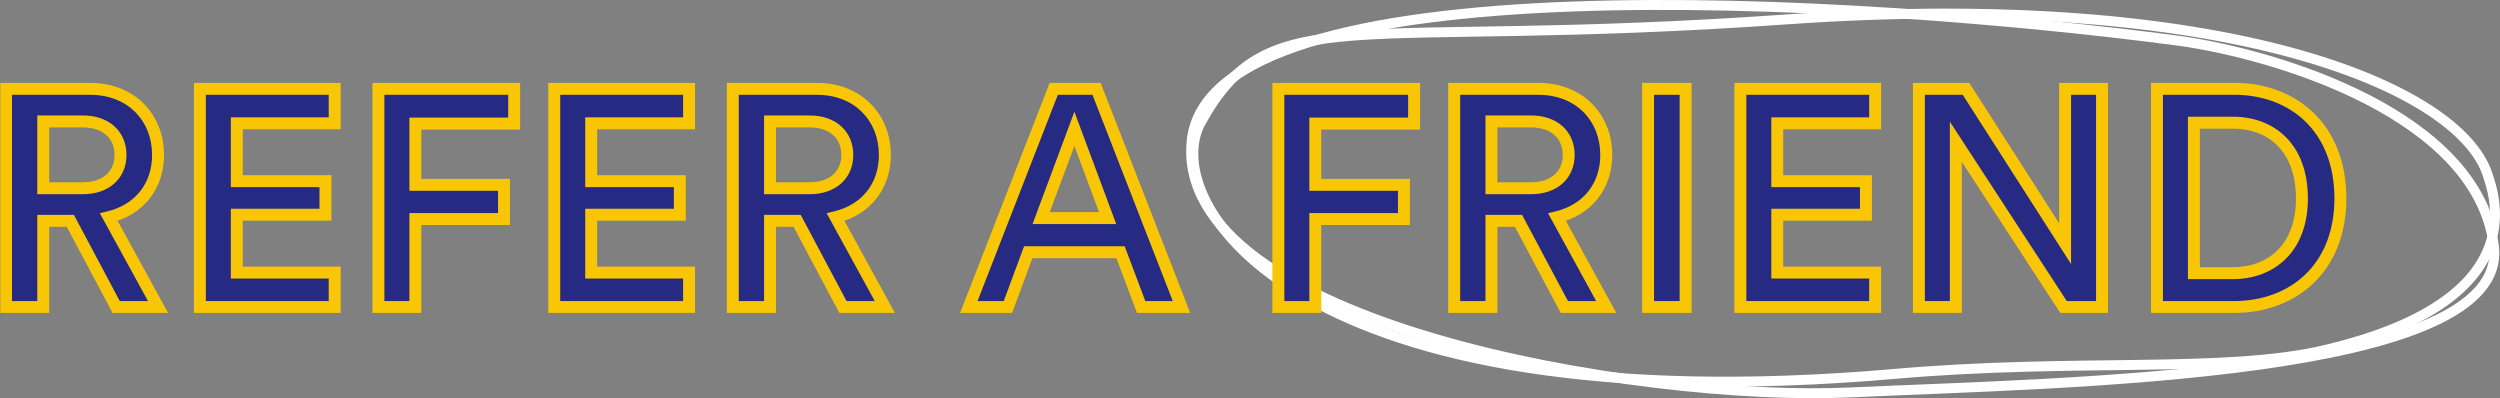
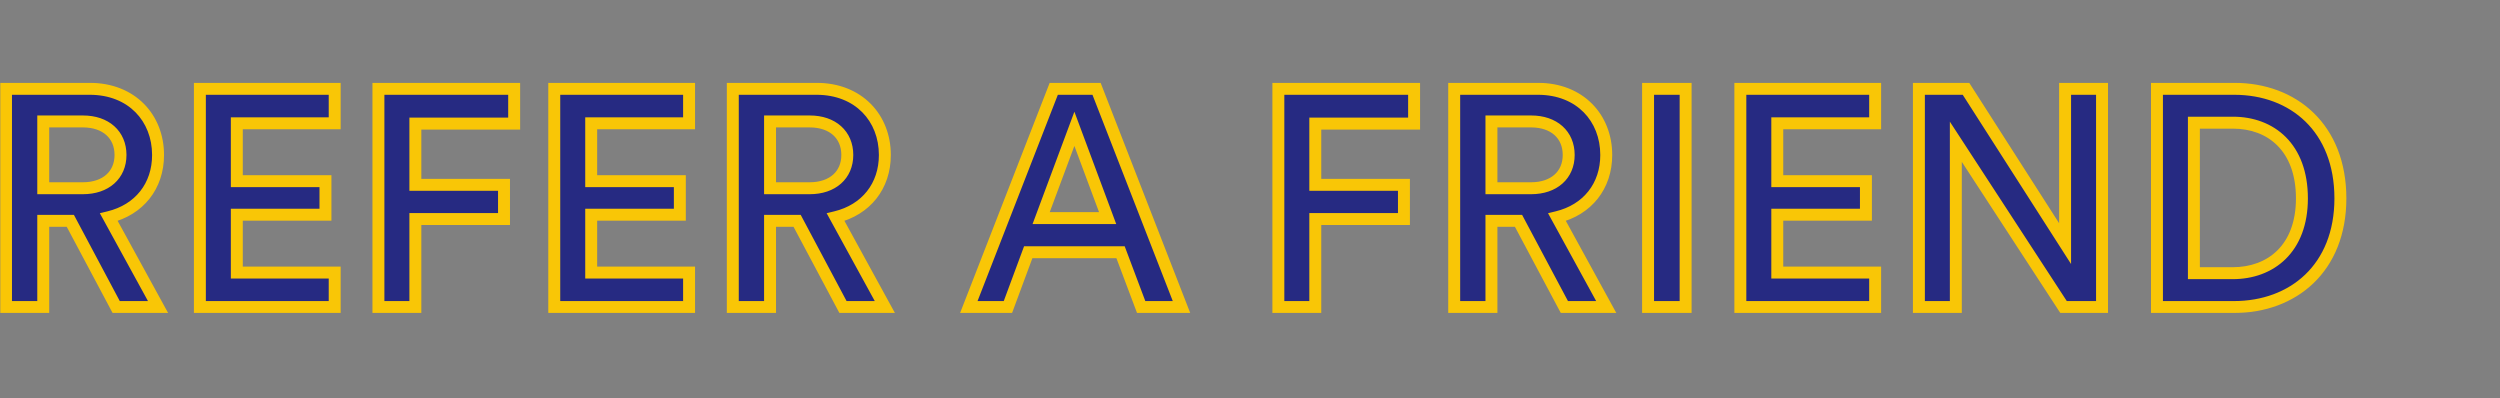
<svg xmlns="http://www.w3.org/2000/svg" fill="none" viewBox="131.7 26.09 1189.29 189.43">
  <rect x="131.7" y="26.09" width="1189.29" height="189.43" fill="#808080" stroke="none" />
-   <path d="M698.602 93.107C707.32 6.406 1015.54 25.262 1168.56 45.527C1215.33 52.135 1310.71 80.948 1318.09 143.33C1325.47 205.712 1113.84 208.022 1012.4 212.763C910.955 217.505 689.884 179.808 698.602 93.107Z" stroke="white" stroke-width="4.722" />
-   <path d="M981.45 35.333C1190.58 20.566 1301.09 67.473 1314.95 108.778C1318.65 119.812 1336.72 169.128 1237.82 192.578C1190.55 203.785 1119.37 196.425 1032.92 203.963C748.724 228.741 681.948 122.329 702.942 84.303C735.878 24.646 773.072 50.047 981.45 35.333Z" stroke="white" stroke-width="4.722" stroke-linecap="square" />
  <mask id="path-3-outside-1_2180_4632" maskUnits="userSpaceOnUse" x="131.695" y="65.155" width="1117" height="110" fill="black">
    <rect fill="white" x="131.695" y="65.155" width="1117" height="110" />
    <path d="M186.977 172.155L165.16 131.157H152.275V172.155H134.558V68.342H174.385C194.444 68.342 206.89 82.252 206.89 99.823C206.89 114.611 197.959 125.886 183.463 129.4L206.89 172.155H186.977ZM152.275 115.636H171.163C181.998 115.636 189.027 109.34 189.027 99.823C189.027 90.159 181.998 83.863 171.163 83.863H152.275V115.636ZM290.919 172.155H226.786V68.342H290.919V84.741H244.357V112.269H286.527V128.229H244.357V155.756H290.919V172.155ZM329.293 172.155H311.723V68.342H376.295V84.888H329.293V114.026H371.463V130.278H329.293V172.155ZM459.505 172.155H395.372V68.342H459.505V84.741H412.943V112.269H455.112V128.229H412.943V155.756H459.505V172.155ZM532.727 172.155L510.91 131.157H498.025V172.155H480.308V68.342H520.135C540.195 68.342 552.641 82.252 552.641 99.823C552.641 114.611 543.709 125.886 529.213 129.4L552.641 172.155H532.727ZM498.025 115.636H516.914C527.749 115.636 534.777 109.34 534.777 99.823C534.777 90.159 527.749 83.863 516.914 83.863H498.025V115.636ZM674.577 172.155L664.767 146.092H620.84L611.176 172.155H592.581L632.993 68.342H653.346L693.759 172.155H674.577ZM642.804 87.377L626.99 129.839H658.617L642.804 87.377ZM757.406 172.155H739.836V68.342H804.408V84.888H757.406V114.026H799.576V130.278H757.406V172.155ZM875.904 172.155L854.087 131.157H841.202V172.155H823.485V68.342H863.312C883.372 68.342 895.817 82.252 895.817 99.823C895.817 114.611 886.886 125.886 872.39 129.4L895.817 172.155H875.904ZM841.202 115.636H860.091C870.926 115.636 877.954 109.34 877.954 99.823C877.954 90.159 870.926 83.863 860.091 83.863H841.202V115.636ZM933.577 172.155H915.714V68.342H933.577V172.155ZM1023.74 172.155H959.612V68.342H1023.74V84.741H977.182V112.269H1019.35V128.229H977.182V155.756H1023.74V172.155ZM1131.67 172.155H1113.37L1062.12 93.526V172.155H1044.55V68.342H1066.95L1114.1 141.992V68.342H1131.67V172.155ZM1175.37 156.049H1193.82C1211.83 156.049 1226.76 144.481 1226.76 120.468C1226.76 96.162 1211.97 84.448 1193.96 84.448H1175.37V156.049ZM1194.4 172.155H1157.8V68.342H1194.55C1222.81 68.342 1245.06 87.084 1245.06 120.468C1245.06 153.706 1222.51 172.155 1194.4 172.155Z" />
  </mask>
  <path d="M186.977 172.155L165.16 131.157H152.275V172.155H134.558V68.342H174.385C194.444 68.342 206.89 82.252 206.89 99.823C206.89 114.611 197.959 125.886 183.463 129.4L206.89 172.155H186.977ZM152.275 115.636H171.163C181.998 115.636 189.027 109.34 189.027 99.823C189.027 90.159 181.998 83.863 171.163 83.863H152.275V115.636ZM290.919 172.155H226.786V68.342H290.919V84.741H244.357V112.269H286.527V128.229H244.357V155.756H290.919V172.155ZM329.293 172.155H311.723V68.342H376.295V84.888H329.293V114.026H371.463V130.278H329.293V172.155ZM459.505 172.155H395.372V68.342H459.505V84.741H412.943V112.269H455.112V128.229H412.943V155.756H459.505V172.155ZM532.727 172.155L510.91 131.157H498.025V172.155H480.308V68.342H520.135C540.195 68.342 552.641 82.252 552.641 99.823C552.641 114.611 543.709 125.886 529.213 129.4L552.641 172.155H532.727ZM498.025 115.636H516.914C527.749 115.636 534.777 109.34 534.777 99.823C534.777 90.159 527.749 83.863 516.914 83.863H498.025V115.636ZM674.577 172.155L664.767 146.092H620.84L611.176 172.155H592.581L632.993 68.342H653.346L693.759 172.155H674.577ZM642.804 87.377L626.99 129.839H658.617L642.804 87.377ZM757.406 172.155H739.836V68.342H804.408V84.888H757.406V114.026H799.576V130.278H757.406V172.155ZM875.904 172.155L854.087 131.157H841.202V172.155H823.485V68.342H863.312C883.372 68.342 895.817 82.252 895.817 99.823C895.817 114.611 886.886 125.886 872.39 129.4L895.817 172.155H875.904ZM841.202 115.636H860.091C870.926 115.636 877.954 109.34 877.954 99.823C877.954 90.159 870.926 83.863 860.091 83.863H841.202V115.636ZM933.577 172.155H915.714V68.342H933.577V172.155ZM1023.74 172.155H959.612V68.342H1023.74V84.741H977.182V112.269H1019.35V128.229H977.182V155.756H1023.74V172.155ZM1131.67 172.155H1113.37L1062.12 93.526V172.155H1044.55V68.342H1066.95L1114.1 141.992V68.342H1131.67V172.155ZM1175.37 156.049H1193.82C1211.83 156.049 1226.76 144.481 1226.76 120.468C1226.76 96.162 1211.97 84.448 1193.96 84.448H1175.37V156.049ZM1194.4 172.155H1157.8V68.342H1194.55C1222.81 68.342 1245.06 87.084 1245.06 120.468C1245.06 153.706 1222.51 172.155 1194.4 172.155Z" fill="#262A82" />
  <path d="M186.977 172.155L184.47 173.489L185.271 174.995H186.977V172.155ZM165.16 131.157L167.667 129.823L166.866 128.317H165.16V131.157ZM152.275 131.157V128.317H149.435V131.157H152.275ZM152.275 172.155V174.995H155.115V172.155H152.275ZM134.558 172.155H131.718V174.995H134.558V172.155ZM134.558 68.342V65.502H131.718V68.342H134.558ZM183.463 129.4L182.794 126.64L179.19 127.513L180.972 130.765L183.463 129.4ZM206.89 172.155V174.995H211.685L209.381 170.79L206.89 172.155ZM152.275 115.636H149.435V118.476H152.275V115.636ZM152.275 83.863V81.023H149.435V83.863H152.275ZM189.484 170.821L167.667 129.823L162.653 132.491L184.47 173.489L189.484 170.821ZM165.16 128.317H152.275V133.997H165.16V128.317ZM149.435 131.157V172.155H155.115V131.157H149.435ZM152.275 169.315H134.558V174.995H152.275V169.315ZM137.398 172.155V68.342H131.718V172.155H137.398ZM134.558 71.182H174.385V65.502H134.558V71.182ZM174.385 71.182C183.733 71.182 191.108 74.408 196.142 79.492C201.187 84.587 204.05 91.717 204.05 99.823H209.73C209.73 90.358 206.37 81.748 200.178 75.495C193.974 69.231 185.096 65.502 174.385 65.502V71.182ZM204.05 99.823C204.05 113.284 196.032 123.431 182.794 126.64L184.132 132.16C199.885 128.341 209.73 115.939 209.73 99.823H204.05ZM180.972 130.765L204.4 173.52L209.381 170.79L185.953 128.035L180.972 130.765ZM206.89 169.315H186.977V174.995H206.89V169.315ZM152.275 118.476H171.163V112.796H152.275V118.476ZM171.163 118.476C177.12 118.476 182.307 116.741 186.044 113.422C189.813 110.074 191.867 105.323 191.867 99.823H186.187C186.187 103.84 184.726 106.995 182.272 109.175C179.786 111.383 176.041 112.796 171.163 112.796V118.476ZM191.867 99.823C191.867 94.262 189.822 89.473 186.051 86.102C182.312 82.758 177.12 81.023 171.163 81.023V86.703C176.041 86.703 179.782 88.115 182.265 90.336C184.717 92.528 186.187 95.719 186.187 99.823H191.867ZM171.163 81.023H152.275V86.703H171.163V81.023ZM149.435 83.863V115.636H155.115V83.863H149.435ZM290.919 172.155V174.995H293.759V172.155H290.919ZM226.786 172.155H223.946V174.995H226.786V172.155ZM226.786 68.342V65.502H223.946V68.342H226.786ZM290.919 68.342H293.759V65.502H290.919V68.342ZM290.919 84.741V87.581H293.759V84.741H290.919ZM244.357 84.741V81.901H241.517V84.741H244.357ZM244.357 112.269H241.517V115.109H244.357V112.269ZM286.527 112.269H289.367V109.428H286.527V112.269ZM286.527 128.229V131.069H289.367V128.229H286.527ZM244.357 128.229V125.388H241.517V128.229H244.357ZM244.357 155.756H241.517V158.596H244.357V155.756ZM290.919 155.756H293.759V152.916H290.919V155.756ZM290.919 169.315H226.786V174.995H290.919V169.315ZM229.627 172.155V68.342H223.946V172.155H229.627ZM226.786 71.182H290.919V65.502H226.786V71.182ZM288.079 68.342V84.741H293.759V68.342H288.079ZM290.919 81.901H244.357V87.581H290.919V81.901ZM241.517 84.741V112.269H247.197V84.741H241.517ZM244.357 115.109H286.527V109.428H244.357V115.109ZM283.687 112.269V128.229H289.367V112.269H283.687ZM286.527 125.388H244.357V131.069H286.527V125.388ZM241.517 128.229V155.756H247.197V128.229H241.517ZM244.357 158.596H290.919V152.916H244.357V158.596ZM288.079 155.756V172.155H293.759V155.756H288.079ZM329.293 172.155V174.995H332.133V172.155H329.293ZM311.723 172.155H308.883V174.995H311.723V172.155ZM311.723 68.342V65.502H308.883V68.342H311.723ZM376.295 68.342H379.135V65.502H376.295V68.342ZM376.295 84.888V87.728H379.135V84.888H376.295ZM329.293 84.888V82.048H326.453V84.888H329.293ZM329.293 114.026H326.453V116.866H329.293V114.026ZM371.463 114.026H374.303V111.186H371.463V114.026ZM371.463 130.278V133.118H374.303V130.278H371.463ZM329.293 130.278V127.438H326.453V130.278H329.293ZM329.293 169.315H311.723V174.995H329.293V169.315ZM314.563 172.155V68.342H308.883V172.155H314.563ZM311.723 71.182H376.295V65.502H311.723V71.182ZM373.455 68.342V84.888H379.135V68.342H373.455ZM376.295 82.048H329.293V87.728H376.295V82.048ZM326.453 84.888V114.026H332.133V84.888H326.453ZM329.293 116.866H371.463V111.186H329.293V116.866ZM368.623 114.026V130.278H374.303V114.026H368.623ZM371.463 127.438H329.293V133.118H371.463V127.438ZM326.453 130.278V172.155H332.133V130.278H326.453ZM459.505 172.155V174.995H462.345V172.155H459.505ZM395.372 172.155H392.532V174.995H395.372V172.155ZM395.372 68.342V65.502H392.532V68.342H395.372ZM459.505 68.342H462.345V65.502H459.505V68.342ZM459.505 84.741V87.581H462.345V84.741H459.505ZM412.943 84.741V81.901H410.103V84.741H412.943ZM412.943 112.269H410.103V115.109H412.943V112.269ZM455.112 112.269H457.952V109.428H455.112V112.269ZM455.112 128.229V131.069H457.952V128.229H455.112ZM412.943 128.229V125.388H410.103V128.229H412.943ZM412.943 155.756H410.103V158.596H412.943V155.756ZM459.505 155.756H462.345V152.916H459.505V155.756ZM459.505 169.315H395.372V174.995H459.505V169.315ZM398.212 172.155V68.342H392.532V172.155H398.212ZM395.372 71.182H459.505V65.502H395.372V71.182ZM456.665 68.342V84.741H462.345V68.342H456.665ZM459.505 81.901H412.943V87.581H459.505V81.901ZM410.103 84.741V112.269H415.783V84.741H410.103ZM412.943 115.109H455.112V109.428H412.943V115.109ZM452.272 112.269V128.229H457.952V112.269H452.272ZM455.112 125.388H412.943V131.069H455.112V125.388ZM410.103 128.229V155.756H415.783V128.229H410.103ZM412.943 158.596H459.505V152.916H412.943V158.596ZM456.665 155.756V172.155H462.345V155.756H456.665ZM532.727 172.155L530.22 173.489L531.022 174.995H532.727V172.155ZM510.91 131.157L513.418 129.823L512.616 128.317H510.91V131.157ZM498.025 131.157V128.317H495.185V131.157H498.025ZM498.025 172.155V174.995H500.865V172.155H498.025ZM480.308 172.155H477.468V174.995H480.308V172.155ZM480.308 68.342V65.502H477.468V68.342H480.308ZM529.213 129.4L528.544 126.64L524.941 127.513L526.723 130.765L529.213 129.4ZM552.641 172.155V174.995H557.435L555.131 170.79L552.641 172.155ZM498.025 115.636H495.185V118.476H498.025V115.636ZM498.025 83.863V81.023H495.185V83.863H498.025ZM535.235 170.821L513.418 129.823L508.403 132.491L530.22 173.489L535.235 170.821ZM510.91 128.317H498.025V133.997H510.91V128.317ZM495.185 131.157V172.155H500.865V131.157H495.185ZM498.025 169.315H480.308V174.995H498.025V169.315ZM483.148 172.155V68.342H477.468V172.155H483.148ZM480.308 71.182H520.135V65.502H480.308V71.182ZM520.135 71.182C529.483 71.182 536.858 74.408 541.892 79.492C546.938 84.587 549.801 91.717 549.801 99.823H555.481C555.481 90.358 552.121 81.748 545.928 75.495C539.725 69.231 530.847 65.502 520.135 65.502V71.182ZM549.801 99.823C549.801 113.284 541.782 123.431 528.544 126.64L529.882 132.16C545.636 128.341 555.481 115.939 555.481 99.823H549.801ZM526.723 130.765L550.15 173.52L555.131 170.79L531.704 128.035L526.723 130.765ZM552.641 169.315H532.727V174.995H552.641V169.315ZM498.025 118.476H516.914V112.796H498.025V118.476ZM516.914 118.476C522.871 118.476 528.058 116.741 531.795 113.422C535.564 110.074 537.617 105.323 537.617 99.823H531.937C531.937 103.84 530.477 106.995 528.023 109.175C525.537 111.383 521.792 112.796 516.914 112.796V118.476ZM537.617 99.823C537.617 94.262 535.573 89.473 531.802 86.102C528.062 82.758 522.871 81.023 516.914 81.023V86.703C521.792 86.703 525.532 88.115 528.016 90.336C530.468 92.528 531.937 95.719 531.937 99.823H537.617ZM516.914 81.023H498.025V86.703H516.914V81.023ZM495.185 83.863V115.636H500.865V83.863H495.185ZM674.577 172.155L671.919 173.156L672.612 174.995H674.577V172.155ZM664.767 146.092L667.425 145.092L666.732 143.252H664.767V146.092ZM620.84 146.092V143.252H618.864L618.177 145.105L620.84 146.092ZM611.176 172.155V174.995H613.152L613.839 173.143L611.176 172.155ZM592.581 172.155L589.934 171.125L588.428 174.995H592.581V172.155ZM632.993 68.342V65.502H631.051L630.347 67.312L632.993 68.342ZM653.346 68.342L655.993 67.312L655.288 65.502H653.346V68.342ZM693.758 172.155V174.995H697.912L696.405 171.125L693.758 172.155ZM642.804 87.377L645.465 86.386L642.804 79.239L640.142 86.386L642.804 87.377ZM626.99 129.839L624.329 128.848L622.902 132.679H626.99V129.839ZM658.617 129.839V132.679H662.706L661.279 128.848L658.617 129.839ZM677.235 171.155L667.425 145.092L662.109 147.093L671.919 173.156L677.235 171.155ZM664.767 143.252H620.84V148.932H664.767V143.252ZM618.177 145.105L608.514 171.168L613.839 173.143L623.503 147.079L618.177 145.105ZM611.176 169.315H592.581V174.995H611.176V169.315ZM595.227 173.185L635.64 69.372L630.347 67.312L589.934 171.125L595.227 173.185ZM632.993 71.182H653.346V65.502H632.993V71.182ZM650.699 69.372L691.112 173.185L696.405 171.125L655.993 67.312L650.699 69.372ZM693.758 169.315H674.577V174.995H693.758V169.315ZM640.142 86.386L624.329 128.848L629.651 130.83L645.465 88.368L640.142 86.386ZM626.99 132.679H658.617V126.999H626.99V132.679ZM661.279 128.848L645.465 86.386L640.142 88.368L655.956 130.83L661.279 128.848ZM757.406 172.155V174.995H760.246V172.155H757.406ZM739.836 172.155H736.996V174.995H739.836V172.155ZM739.836 68.342V65.502H736.996V68.342H739.836ZM804.408 68.342H807.248V65.502H804.408V68.342ZM804.408 84.888V87.728H807.248V84.888H804.408ZM757.406 84.888V82.048H754.566V84.888H757.406ZM757.406 114.026H754.566V116.866H757.406V114.026ZM799.576 114.026H802.416V111.186H799.576V114.026ZM799.576 130.278V133.118H802.416V130.278H799.576ZM757.406 130.278V127.438H754.566V130.278H757.406ZM757.406 169.315H739.836V174.995H757.406V169.315ZM742.676 172.155V68.342H736.996V172.155H742.676ZM739.836 71.182H804.408V65.502H739.836V71.182ZM801.568 68.342V84.888H807.248V68.342H801.568ZM804.408 82.048H757.406V87.728H804.408V82.048ZM754.566 84.888V114.026H760.246V84.888H754.566ZM757.406 116.866H799.576V111.186H757.406V116.866ZM796.736 114.026V130.278H802.416V114.026H796.736ZM799.576 127.438H757.406V133.118H799.576V127.438ZM754.566 130.278V172.155H760.246V130.278H754.566ZM875.904 172.155L873.397 173.489L874.198 174.995H875.904V172.155ZM854.087 131.157L856.594 129.823L855.793 128.317H854.087V131.157ZM841.202 131.157V128.317H838.362V131.157H841.202ZM841.202 172.155V174.995H844.042V172.155H841.202ZM823.485 172.155H820.645V174.995H823.485V172.155ZM823.485 68.342V65.502H820.645V68.342H823.485ZM872.39 129.4L871.721 126.64L868.118 127.513L869.899 130.765L872.39 129.4ZM895.818 172.155V174.995H900.612L898.308 170.79L895.818 172.155ZM841.202 115.636H838.362V118.476H841.202V115.636ZM841.202 83.863V81.023H838.362V83.863H841.202ZM878.411 170.821L856.594 129.823L851.58 132.491L873.397 173.489L878.411 170.821ZM854.087 128.317H841.202V133.997H854.087V128.317ZM838.362 131.157V172.155H844.042V131.157H838.362ZM841.202 169.315H823.485V174.995H841.202V169.315ZM826.325 172.155V68.342H820.645V172.155H826.325ZM823.485 71.182H863.312V65.502H823.485V71.182ZM863.312 71.182C872.66 71.182 880.035 74.408 885.069 79.492C890.115 84.587 892.977 91.717 892.977 99.823H898.658C898.658 90.358 895.297 81.748 889.105 75.495C882.901 69.231 874.023 65.502 863.312 65.502V71.182ZM892.977 99.823C892.977 113.284 884.959 123.431 871.721 126.64L873.059 132.16C888.813 128.341 898.658 115.939 898.658 99.823H892.977ZM869.899 130.765L893.327 173.52L898.308 170.79L874.881 128.035L869.899 130.765ZM895.818 169.315H875.904V174.995H895.818V169.315ZM841.202 118.476H860.091V112.796H841.202V118.476ZM860.091 118.476C866.048 118.476 871.235 116.741 874.971 113.422C878.74 110.074 880.794 105.323 880.794 99.823H875.114C875.114 103.84 873.653 106.995 871.199 109.175C868.713 111.383 864.969 112.796 860.091 112.796V118.476ZM880.794 99.823C880.794 94.262 878.75 89.473 874.978 86.102C871.239 82.758 866.048 81.023 860.091 81.023V86.703C864.969 86.703 868.709 88.115 871.192 90.336C873.644 92.528 875.114 95.719 875.114 99.823H880.794ZM860.091 81.023H841.202V86.703H860.091V81.023ZM838.362 83.863V115.636H844.042V83.863H838.362ZM933.577 172.155V174.995H936.417V172.155H933.577ZM915.714 172.155H912.874V174.995H915.714V172.155ZM915.714 68.342V65.502H912.874V68.342H915.714ZM933.577 68.342H936.417V65.502H933.577V68.342ZM933.577 169.315H915.714V174.995H933.577V169.315ZM918.554 172.155V68.342H912.874V172.155H918.554ZM915.714 71.182H933.577V65.502H915.714V71.182ZM930.737 68.342V172.155H936.417V68.342H930.737ZM1023.74 172.155V174.995H1026.58V172.155H1023.74ZM959.612 172.155H956.772V174.995H959.612V172.155ZM959.612 68.342V65.502H956.772V68.342H959.612ZM1023.74 68.342H1026.58V65.502H1023.74V68.342ZM1023.74 84.741V87.581H1026.58V84.741H1023.74ZM977.182 84.741V81.901H974.342V84.741H977.182ZM977.182 112.269H974.342V115.109H977.182V112.269ZM1019.35 112.269H1022.19V109.428H1019.35V112.269ZM1019.35 128.229V131.069H1022.19V128.229H1019.35ZM977.182 128.229V125.388H974.342V128.229H977.182ZM977.182 155.756H974.342V158.596H977.182V155.756ZM1023.74 155.756H1026.58V152.916H1023.74V155.756ZM1023.74 169.315H959.612V174.995H1023.74V169.315ZM962.452 172.155V68.342H956.772V172.155H962.452ZM959.612 71.182H1023.74V65.502H959.612V71.182ZM1020.9 68.342V84.741H1026.58V68.342H1020.9ZM1023.74 81.901H977.182V87.581H1023.74V81.901ZM974.342 84.741V112.269H980.022V84.741H974.342ZM977.182 115.109H1019.35V109.428H977.182V115.109ZM1016.51 112.269V128.229H1022.19V112.269H1016.51ZM1019.35 125.388H977.182V131.069H1019.35V125.388ZM974.342 128.229V155.756H980.022V128.229H974.342ZM977.182 158.596H1023.74V152.916H977.182V158.596ZM1020.9 155.756V172.155H1026.58V155.756H1020.9ZM1131.67 172.155V174.995H1134.51V172.155H1131.67ZM1113.37 172.155L1110.99 173.706L1111.83 174.995H1113.37V172.155ZM1062.12 93.526L1064.5 91.976L1059.28 83.968V93.526H1062.12ZM1062.12 172.155V174.995H1064.96V172.155H1062.12ZM1044.55 172.155H1041.71V174.995H1044.55V172.155ZM1044.55 68.342V65.502H1041.71V68.342H1044.55ZM1066.95 68.342L1069.34 66.811L1068.5 65.502H1066.95V68.342ZM1114.1 141.992L1111.71 143.523L1116.94 151.696V141.992H1114.1ZM1114.1 68.342V65.502H1111.26V68.342H1114.1ZM1131.67 68.342H1134.51V65.502H1131.67V68.342ZM1131.67 169.315H1113.37V174.995H1131.67V169.315ZM1115.75 170.604L1064.5 91.976L1059.74 95.077L1110.99 173.706L1115.75 170.604ZM1059.28 93.526V172.155H1064.96V93.526H1059.28ZM1062.12 169.315H1044.55V174.995H1062.12V169.315ZM1047.39 172.155V68.342H1041.71V172.155H1047.39ZM1044.55 71.182H1066.95V65.502H1044.55V71.182ZM1064.56 69.873L1111.71 143.523L1116.49 140.461L1069.34 66.811L1064.56 69.873ZM1116.94 141.992V68.342H1111.26V141.992H1116.94ZM1114.1 71.182H1131.67V65.502H1114.1V71.182ZM1128.83 68.342V172.155H1134.51V68.342H1128.83ZM1175.37 156.049H1172.53V158.889H1175.37V156.049ZM1175.37 84.448V81.608H1172.53V84.448H1175.37ZM1157.8 172.155H1154.96V174.995H1157.8V172.155ZM1157.8 68.342V65.502H1154.96V68.342H1157.8ZM1175.37 158.889H1193.82V153.209H1175.37V158.889ZM1193.82 158.889C1203.42 158.889 1212.43 155.796 1219.03 149.287C1225.66 142.76 1229.6 133.081 1229.6 120.468H1223.92C1223.92 131.868 1220.39 139.98 1215.05 145.24C1209.69 150.518 1202.22 153.209 1193.82 153.209V158.889ZM1229.6 120.468C1229.6 107.727 1225.71 97.943 1219.13 91.338C1212.55 84.746 1203.58 81.608 1193.96 81.608V87.288C1202.35 87.288 1209.78 90.008 1215.1 95.349C1220.42 100.677 1223.92 108.903 1223.92 120.468H1229.6ZM1193.96 81.608H1175.37V87.288H1193.96V81.608ZM1172.53 84.448V156.049H1178.21V84.448H1172.53ZM1194.4 169.315H1157.8V174.995H1194.4V169.315ZM1160.64 172.155V68.342H1154.96V172.155H1160.64ZM1157.8 71.182H1194.55V65.502H1157.8V71.182ZM1194.55 71.182C1208.05 71.182 1219.93 75.651 1228.42 83.921C1236.9 92.173 1242.22 104.433 1242.22 120.468H1247.9C1247.9 103.119 1242.1 89.316 1232.38 79.851C1222.68 70.403 1209.31 65.502 1194.55 65.502V71.182ZM1242.22 120.468C1242.22 136.414 1236.83 148.56 1228.31 156.725C1219.76 164.912 1207.84 169.315 1194.4 169.315V174.995C1209.08 174.995 1222.48 170.174 1232.24 160.827C1242.02 151.457 1247.9 137.76 1247.9 120.468H1242.22Z" fill="#F9C606" mask="url(#path-3-outside-1_2180_4632)" />
</svg>